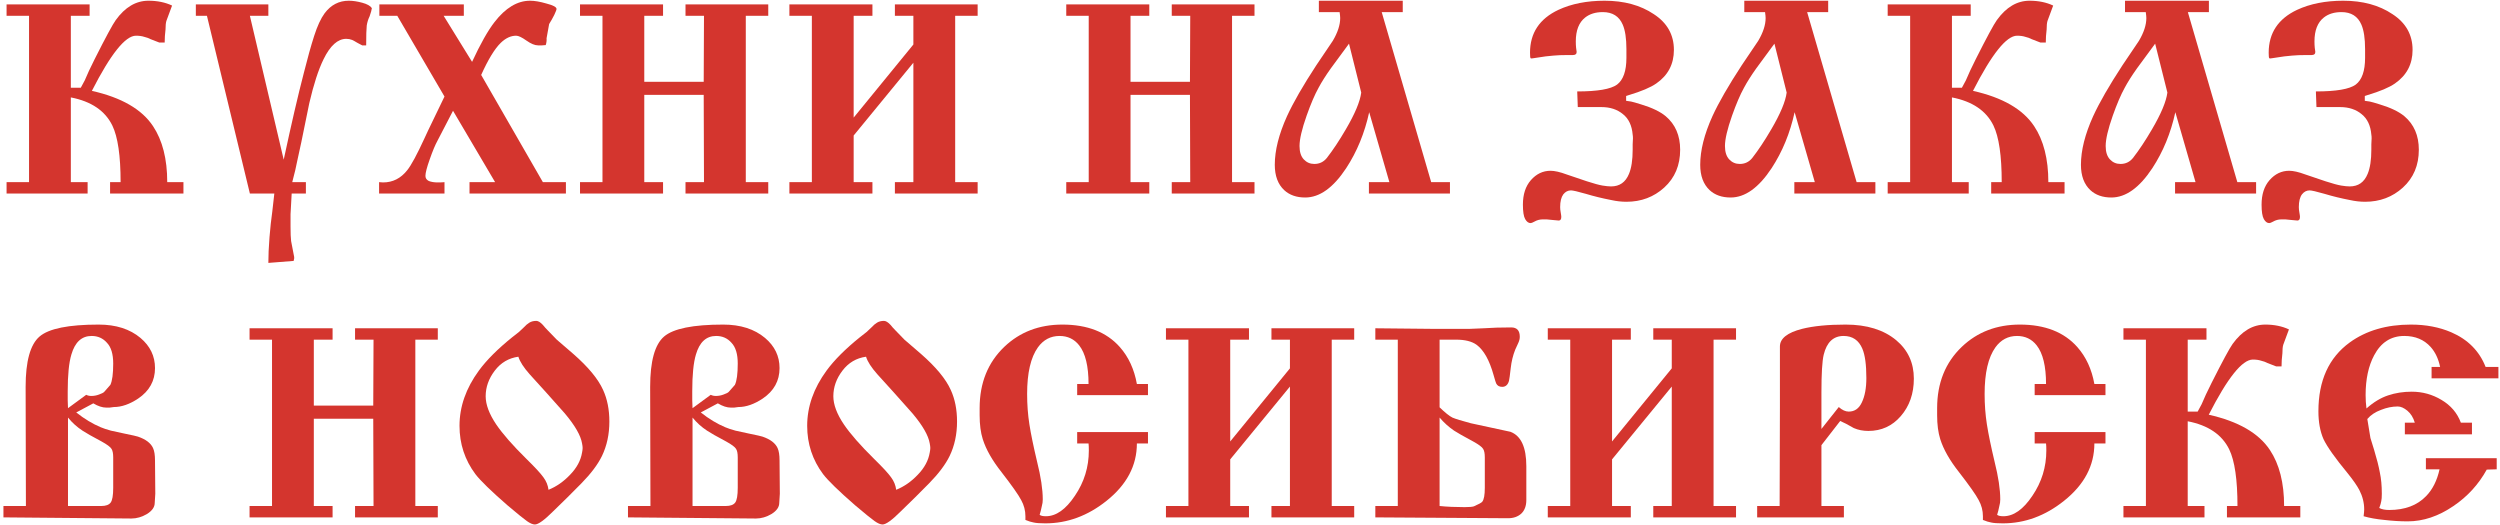
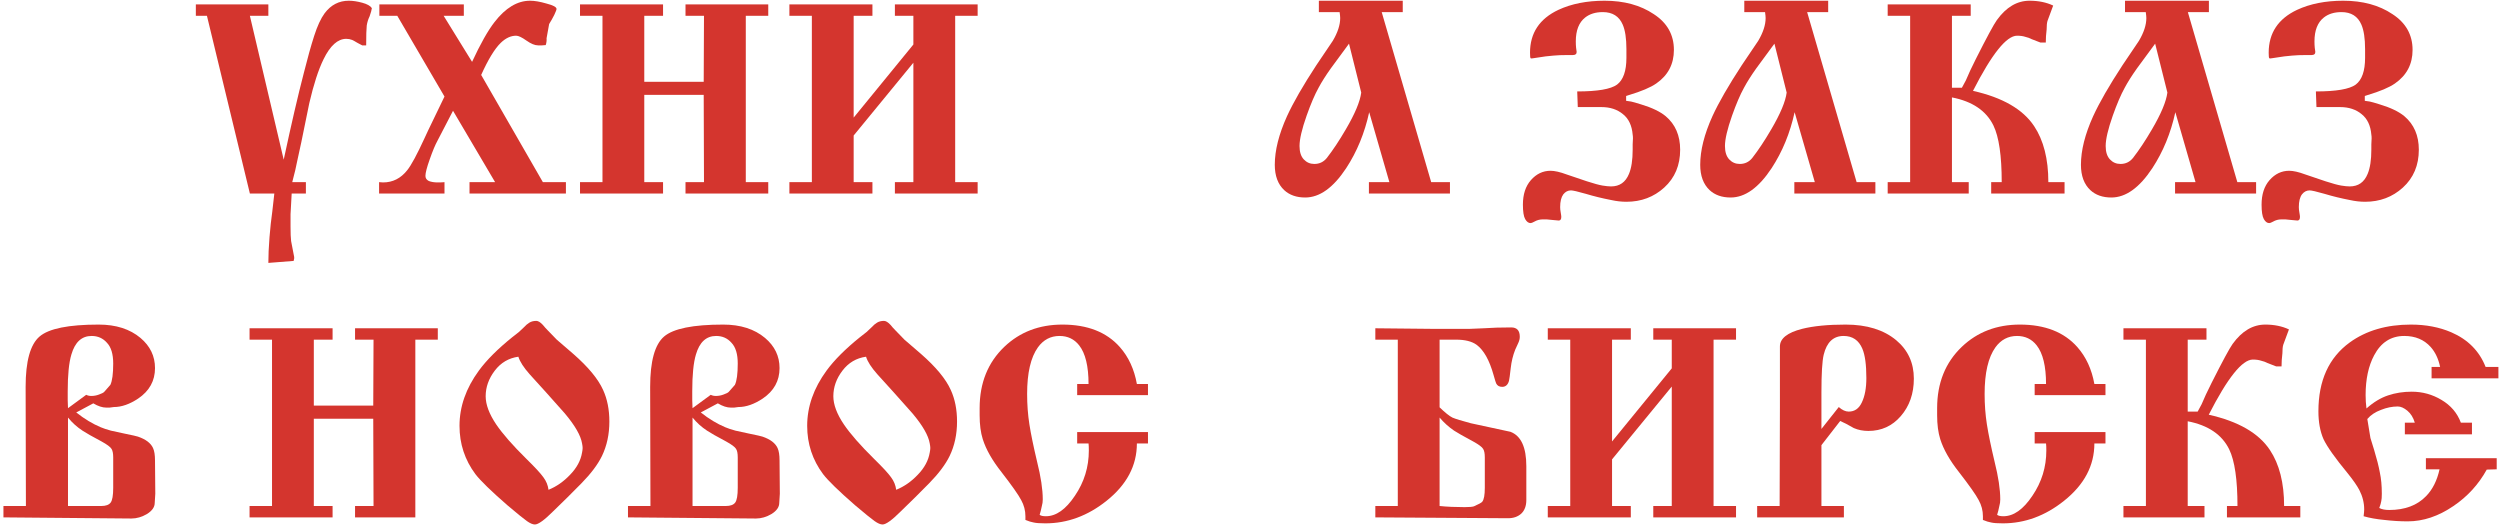
<svg xmlns="http://www.w3.org/2000/svg" width="633" height="133" viewBox="0 0 633 133" fill="none">
-   <path d="M17.936 22.216H20.456L21.464 20.344L22.544 17.896L23.984 14.944C26.768 9.424 28.544 6.136 29.312 5.08C31.664 1.816 34.424 0.184 37.592 0.184C39.848 0.184 41.84 0.592 43.568 1.408C43.088 2.704 42.608 4 42.128 5.296C41.984 5.776 41.912 6.496 41.912 7.456C41.768 8.608 41.696 9.712 41.696 10.768H40.328L38.096 9.904C37.664 9.664 37.136 9.472 36.512 9.328C35.936 9.136 35.24 9.04 34.424 9.04C31.736 9.04 28.016 13.696 23.264 23.008C30.752 24.688 35.912 27.664 38.744 31.936C41.144 35.536 42.344 40.264 42.344 46.12H46.448V49H27.872V46.12H30.536C30.536 39.448 29.84 34.672 28.448 31.792C26.624 28.048 23.12 25.672 17.936 24.664V46.12H22.184V49H1.664V46.12H7.352V4H1.664V1.12H22.688V4H17.936V22.216Z" fill="#D4352E" />
  <path d="M77.452 49H73.852L73.564 54.256V57.352C73.564 59.032 73.612 60.256 73.708 61.024C73.852 61.84 74.068 62.968 74.356 64.408C74.452 64.792 74.5 65.104 74.5 65.344C74.5 65.44 74.452 65.68 74.356 66.064L67.948 66.568C67.948 64.696 68.044 62.536 68.236 60.088C68.428 57.688 68.668 55.48 68.956 53.464L69.46 49H63.268L52.396 4H49.588V1.12H67.948V4H63.268L71.836 40.432C73.756 31.456 75.46 24.112 76.948 18.4C77.86 14.752 78.724 11.656 79.54 9.112C80.356 6.568 81.244 4.648 82.204 3.352C83.788 1.24 85.828 0.184 88.324 0.184C89.332 0.184 90.46 0.352 91.708 0.688C92.956 1.024 93.772 1.48 94.156 2.056C94.108 2.488 93.916 3.184 93.58 4.144C93.244 4.816 93.004 5.584 92.86 6.448C92.764 7.312 92.716 8.992 92.716 11.488H91.708L90.484 10.84C89.764 10.408 89.332 10.168 89.188 10.12C88.708 9.928 88.204 9.832 87.676 9.832C85.516 9.832 83.596 11.56 81.916 15.016C80.62 17.656 79.42 21.352 78.316 26.104C77.644 29.416 76.972 32.704 76.3 35.968C75.82 38.176 75.46 39.832 75.22 40.936C75.028 42.04 74.62 43.768 73.996 46.12H77.452V49Z" fill="#D4352E" />
  <path d="M121.833 18.976L137.457 46.12H143.289V49H118.881V46.12H125.361L114.705 28.048L110.745 35.68C110.169 36.736 109.521 38.296 108.801 40.36C108.081 42.376 107.721 43.768 107.721 44.536C107.721 45.112 108.009 45.544 108.585 45.832C109.209 46.072 109.953 46.192 110.817 46.192C111.585 46.192 112.161 46.168 112.545 46.12V49H95.984V46.12C96.465 46.168 96.8 46.192 96.993 46.192C99.441 46.192 101.481 45.16 103.113 43.096C104.121 41.848 105.585 39.136 107.505 34.96L108.441 32.944L112.545 24.448L100.593 4H96.056V1.12H117.441V4H112.329L119.529 15.664C121.641 11.104 123.537 7.744 125.217 5.584C128.001 1.984 131.001 0.184 134.217 0.184C135.369 0.184 136.761 0.424 138.393 0.904C140.073 1.336 140.913 1.792 140.913 2.272C140.913 2.464 140.721 2.968 140.337 3.784C139.953 4.552 139.521 5.32 139.041 6.088L138.393 9.688C138.441 10.264 138.369 10.84 138.177 11.416C138.033 11.416 137.721 11.44 137.241 11.488C136.761 11.488 136.425 11.488 136.233 11.488C135.417 11.488 134.433 11.08 133.281 10.264C132.129 9.448 131.265 9.04 130.689 9.04C129.345 9.04 128.049 9.64 126.801 10.84C125.265 12.328 123.609 15.04 121.833 18.976Z" fill="#D4352E" />
  <path d="M163.131 24.016V46.12H167.883V49H146.859V46.12H152.547V4H146.859V1.12H167.883V4H163.131V20.704H178.179L178.251 4H173.571V1.12H194.523V4H188.835V46.12H194.523V49H173.571V46.12H178.251L178.179 24.016H163.131Z" fill="#D4352E" />
  <path d="M231.267 15.88L216.147 34.312V46.12H220.899V49H199.875V46.12H205.563V4H199.875V1.12H220.899V4H216.147V29.776L231.267 11.272V4H226.587V1.12H247.539V4H241.851V46.12H247.539V49H226.587V46.12H231.267V15.88Z" fill="#D4352E" />
-   <path d="M286.248 24.016V46.12H291V49H269.976V46.12H275.664V4H269.976V1.12H291V4H286.248V20.704H301.296L301.368 4H296.688V1.12H317.64V4H311.952V46.12H317.64V49H296.688V46.12H301.368L301.296 24.016H286.248Z" fill="#D4352E" />
  <path d="M339.192 3.064H333.936V0.184H355.176V3.064H349.848L362.376 46.12H367.128V49H346.608V46.12H351.792L346.68 28.408C345.528 33.688 343.584 38.416 340.848 42.592C337.584 47.536 334.128 50.008 330.48 50.008C328.272 50.008 326.496 49.384 325.152 48.136C323.568 46.648 322.776 44.512 322.776 41.728C322.776 38.08 323.808 33.976 325.872 29.416C327.456 25.96 329.928 21.664 333.288 16.528C334.68 14.464 336.072 12.4 337.464 10.336C338.712 8.224 339.336 6.304 339.336 4.576C339.336 4.24 339.288 3.736 339.192 3.064ZM329.04 36.976C329.04 38.464 329.4 39.592 330.12 40.36C330.84 41.128 331.728 41.512 332.784 41.512C334.08 41.512 335.136 41.008 335.952 40C337.488 38.032 339.096 35.608 340.776 32.728C343.08 28.792 344.376 25.696 344.664 23.44L341.568 11.056C340.032 13.168 338.496 15.256 336.96 17.32C335.664 19.144 334.632 20.776 333.864 22.216C332.904 23.944 331.896 26.296 330.84 29.272C329.64 32.68 329.04 35.248 329.04 36.976Z" fill="#D4352E" />
  <path d="M399.496 27.112L399.352 23.152C404.488 23.152 407.848 22.576 409.432 21.424C411.016 20.224 411.808 17.968 411.808 14.656V12.424C411.808 9.736 411.496 7.672 410.872 6.232C409.96 4.12 408.28 3.064 405.832 3.064C404.008 3.064 402.52 3.52 401.368 4.432C399.784 5.68 398.992 7.696 398.992 10.48C398.992 11.104 399.016 11.632 399.064 12.064C399.112 12.448 399.16 12.808 399.208 13.144C399.208 13.672 398.896 13.936 398.272 13.936H397.048C395.512 13.936 394.264 13.984 393.304 14.08C392.344 14.128 390.688 14.344 388.336 14.728C387.904 14.824 387.64 14.824 387.544 14.728C387.448 14.632 387.4 14.176 387.4 13.36C387.4 8.368 389.8 4.744 394.6 2.488C397.912 0.952 401.8 0.184 406.264 0.184C411.208 0.184 415.36 1.312 418.72 3.568C422.128 5.776 423.832 8.8 423.832 12.64C423.832 16.24 422.344 19.072 419.368 21.136C417.928 22.144 415.6 23.128 412.384 24.088L411.736 24.304V25.528C412.648 25.624 413.392 25.768 413.968 25.96C414.592 26.152 415.144 26.32 415.624 26.464C418.312 27.28 420.352 28.264 421.744 29.416C424.192 31.48 425.416 34.312 425.416 37.912C425.416 41.848 424.072 45.04 421.384 47.488C418.744 49.888 415.552 51.088 411.808 51.088C410.56 51.088 409.288 50.944 407.992 50.656C405.736 50.224 403.576 49.696 401.512 49.072C399.496 48.496 398.248 48.208 397.768 48.208C397 48.208 396.352 48.544 395.824 49.216C395.296 49.936 395.032 51.016 395.032 52.456C395.032 52.84 395.08 53.296 395.176 53.824C395.272 54.352 395.32 54.712 395.32 54.904C395.32 55.528 395.104 55.84 394.672 55.84L393.088 55.696C392.656 55.648 392.176 55.6 391.648 55.552C391.168 55.552 390.808 55.552 390.568 55.552C389.848 55.552 389.152 55.744 388.48 56.128C388.048 56.368 387.736 56.488 387.544 56.488C387.016 56.488 386.56 56.152 386.176 55.48C385.792 54.808 385.6 53.584 385.6 51.808C385.6 49.216 386.272 47.152 387.616 45.616C389.008 44.032 390.664 43.24 392.584 43.24C393.64 43.24 395.008 43.552 396.688 44.176C398.368 44.752 400.072 45.328 401.8 45.904C403.576 46.48 404.896 46.84 405.76 46.984C406.624 47.128 407.344 47.2 407.92 47.2C410.08 47.2 411.592 46.144 412.456 44.032C413.08 42.544 413.392 40.504 413.392 37.912C413.392 37.48 413.392 37.024 413.392 36.544C413.392 36.064 413.416 35.56 413.464 35.032C413.464 34.648 413.44 34.336 413.392 34.096C413.2 31.792 412.384 30.064 410.944 28.912C409.504 27.712 407.68 27.112 405.472 27.112H399.496Z" fill="#D4352E" />
  <path d="M446.911 3.064H441.655V0.184H462.895V3.064H457.567L470.095 46.12H474.847V49H454.327V46.12H459.511L454.399 28.408C453.247 33.688 451.303 38.416 448.567 42.592C445.303 47.536 441.847 50.008 438.199 50.008C435.991 50.008 434.215 49.384 432.871 48.136C431.287 46.648 430.495 44.512 430.495 41.728C430.495 38.08 431.527 33.976 433.591 29.416C435.175 25.96 437.647 21.664 441.007 16.528C442.399 14.464 443.791 12.4 445.183 10.336C446.431 8.224 447.055 6.304 447.055 4.576C447.055 4.24 447.007 3.736 446.911 3.064ZM436.759 36.976C436.759 38.464 437.119 39.592 437.839 40.36C438.559 41.128 439.447 41.512 440.503 41.512C441.799 41.512 442.855 41.008 443.671 40C445.207 38.032 446.815 35.608 448.495 32.728C450.799 28.792 452.095 25.696 452.383 23.44L449.287 11.056C447.751 13.168 446.215 15.256 444.679 17.32C443.383 19.144 442.351 20.776 441.583 22.216C440.623 23.944 439.615 26.296 438.559 29.272C437.359 32.68 436.759 35.248 436.759 36.976Z" fill="#D4352E" />
  <path d="M494.233 22.216H496.753L497.761 20.344L498.841 17.896L500.281 14.944C503.065 9.424 504.841 6.136 505.609 5.08C507.961 1.816 510.721 0.184 513.889 0.184C516.145 0.184 518.137 0.592 519.865 1.408C519.385 2.704 518.905 4 518.425 5.296C518.281 5.776 518.209 6.496 518.209 7.456C518.065 8.608 517.993 9.712 517.993 10.768H516.625L514.393 9.904C513.961 9.664 513.433 9.472 512.809 9.328C512.233 9.136 511.537 9.04 510.721 9.04C508.033 9.04 504.313 13.696 499.561 23.008C507.049 24.688 512.209 27.664 515.041 31.936C517.441 35.536 518.641 40.264 518.641 46.12H522.745V49H504.169V46.12H506.833C506.833 39.448 506.137 34.672 504.745 31.792C502.921 28.048 499.417 25.672 494.233 24.664V46.12H498.481V49H477.961V46.12H483.649V4H477.961V1.12H498.985V4H494.233V22.216Z" fill="#D4352E" />
  <path d="M543.309 3.064H538.053V0.184H559.293V3.064H553.965L566.493 46.12H571.245V49H550.725V46.12H555.909L550.797 28.408C549.645 33.688 547.701 38.416 544.965 42.592C541.701 47.536 538.245 50.008 534.597 50.008C532.389 50.008 530.613 49.384 529.269 48.136C527.685 46.648 526.893 44.512 526.893 41.728C526.893 38.08 527.925 33.976 529.989 29.416C531.573 25.96 534.045 21.664 537.405 16.528C538.797 14.464 540.189 12.4 541.581 10.336C542.829 8.224 543.453 6.304 543.453 4.576C543.453 4.24 543.405 3.736 543.309 3.064ZM533.157 36.976C533.157 38.464 533.517 39.592 534.237 40.36C534.957 41.128 535.845 41.512 536.901 41.512C538.197 41.512 539.253 41.008 540.069 40C541.605 38.032 543.213 35.608 544.893 32.728C547.197 28.792 548.493 25.696 548.781 23.44L545.685 11.056C544.149 13.168 542.613 15.256 541.077 17.32C539.781 19.144 538.749 20.776 537.981 22.216C537.021 23.944 536.013 26.296 534.957 29.272C533.757 32.68 533.157 35.248 533.157 36.976Z" fill="#D4352E" />
  <path d="M586.527 27.112L586.383 23.152C591.519 23.152 594.879 22.576 596.463 21.424C598.047 20.224 598.839 17.968 598.839 14.656V12.424C598.839 9.736 598.527 7.672 597.903 6.232C596.991 4.12 595.311 3.064 592.863 3.064C591.039 3.064 589.551 3.52 588.399 4.432C586.815 5.68 586.023 7.696 586.023 10.48C586.023 11.104 586.047 11.632 586.095 12.064C586.143 12.448 586.191 12.808 586.239 13.144C586.239 13.672 585.927 13.936 585.303 13.936H584.079C582.543 13.936 581.295 13.984 580.335 14.08C579.375 14.128 577.719 14.344 575.367 14.728C574.935 14.824 574.671 14.824 574.575 14.728C574.479 14.632 574.431 14.176 574.431 13.36C574.431 8.368 576.831 4.744 581.631 2.488C584.943 0.952 588.831 0.184 593.295 0.184C598.239 0.184 602.391 1.312 605.751 3.568C609.159 5.776 610.863 8.8 610.863 12.64C610.863 16.24 609.375 19.072 606.399 21.136C604.959 22.144 602.631 23.128 599.415 24.088L598.767 24.304V25.528C599.679 25.624 600.423 25.768 600.999 25.96C601.623 26.152 602.175 26.32 602.655 26.464C605.343 27.28 607.383 28.264 608.775 29.416C611.223 31.48 612.447 34.312 612.447 37.912C612.447 41.848 611.103 45.04 608.415 47.488C605.775 49.888 602.583 51.088 598.839 51.088C597.591 51.088 596.319 50.944 595.023 50.656C592.767 50.224 590.607 49.696 588.543 49.072C586.527 48.496 585.279 48.208 584.799 48.208C584.031 48.208 583.383 48.544 582.855 49.216C582.327 49.936 582.063 51.016 582.063 52.456C582.063 52.84 582.111 53.296 582.207 53.824C582.303 54.352 582.351 54.712 582.351 54.904C582.351 55.528 582.135 55.84 581.703 55.84L580.119 55.696C579.687 55.648 579.207 55.6 578.679 55.552C578.199 55.552 577.839 55.552 577.599 55.552C576.879 55.552 576.183 55.744 575.511 56.128C575.079 56.368 574.767 56.488 574.575 56.488C574.047 56.488 573.591 56.152 573.207 55.48C572.823 54.808 572.631 53.584 572.631 51.808C572.631 49.216 573.303 47.152 574.647 45.616C576.039 44.032 577.695 43.24 579.615 43.24C580.671 43.24 582.039 43.552 583.719 44.176C585.399 44.752 587.103 45.328 588.831 45.904C590.607 46.48 591.927 46.84 592.791 46.984C593.655 47.128 594.375 47.2 594.951 47.2C597.111 47.2 598.623 46.144 599.487 44.032C600.111 42.544 600.423 40.504 600.423 37.912C600.423 37.48 600.423 37.024 600.423 36.544C600.423 36.064 600.447 35.56 600.495 35.032C600.495 34.648 600.471 34.336 600.423 34.096C600.231 31.792 599.415 30.064 597.975 28.912C596.535 27.712 594.711 27.112 592.503 27.112H586.527Z" fill="#D4352E" />
  <path d="M6.56 128.12L6.488 97.952C6.488 91.472 7.664 87.224 10.016 85.208C12.368 83.192 17.36 82.184 24.992 82.184C29.36 82.184 32.888 83.312 35.576 85.568C38.024 87.632 39.248 90.176 39.248 93.2C39.248 96.416 37.832 98.984 35 100.904C32.84 102.344 30.776 103.064 28.808 103.064C28.472 103.112 28.112 103.16 27.728 103.208C27.344 103.208 27.08 103.208 26.936 103.208C25.928 103.208 24.824 102.848 23.624 102.128L19.304 104.432C21.368 106.064 23.432 107.312 25.496 108.176C26.168 108.464 27.032 108.752 28.088 109.04C29.192 109.28 30.296 109.52 31.4 109.76C33.512 110.192 34.688 110.456 34.928 110.552C36.896 111.224 38.168 112.184 38.744 113.432C39.08 114.152 39.248 115.208 39.248 116.6L39.32 125.024L39.176 127.328C39.176 128.384 38.528 129.32 37.232 130.136C35.936 130.904 34.616 131.288 33.272 131.288L0.872 131V128.12H6.56ZM17.216 128.12H25.64C26.792 128.12 27.584 127.832 28.016 127.256C28.448 126.68 28.664 125.432 28.664 123.512V115.808C28.664 114.8 28.52 114.08 28.232 113.648C27.944 113.168 27.104 112.544 25.712 111.776C23.36 110.528 21.752 109.616 20.888 109.04C19.496 108.128 18.272 107.024 17.216 105.728V128.12ZM17.216 103.352L21.824 99.968C22.208 100.16 22.64 100.256 23.12 100.256C23.792 100.256 24.44 100.136 25.064 99.896C25.736 99.656 26.168 99.44 26.36 99.248C27.32 98.192 27.848 97.592 27.944 97.448C28.424 96.44 28.664 94.64 28.664 92.048C28.664 89.648 28.136 87.896 27.08 86.792C26.072 85.64 24.776 85.064 23.192 85.064C20.696 85.064 18.992 86.624 18.08 89.744C17.456 91.808 17.144 94.928 17.144 99.104C17.144 99.872 17.144 100.616 17.144 101.336C17.144 102.008 17.168 102.68 17.216 103.352Z" fill="#D4352E" />
-   <path d="M79.459 106.016V128.12H84.211V131H63.187V128.12H68.875V86H63.187V83.12H84.211V86H79.459V102.704H94.507L94.579 86H89.899V83.12H110.851V86H105.163V128.12H110.851V131H89.899V128.12H94.579L94.507 106.016H79.459Z" fill="#D4352E" />
+   <path d="M79.459 106.016V128.12H84.211V131H63.187V128.12H68.875V86H63.187V83.12H84.211V86H79.459V102.704H94.507L94.579 86H89.899V83.12H110.851V86H105.163V128.12V131H89.899V128.12H94.579L94.507 106.016H79.459Z" fill="#D4352E" />
  <path d="M135.787 81.248C136.267 81.248 136.819 81.584 137.443 82.256C137.827 82.736 138.235 83.192 138.667 83.624C139.723 84.728 140.491 85.52 140.971 86C141.499 86.432 142.891 87.632 145.147 89.6C148.939 92.912 151.459 95.96 152.707 98.744C153.763 101.048 154.291 103.712 154.291 106.736C154.291 109.952 153.667 112.856 152.419 115.448C151.363 117.608 149.635 119.912 147.235 122.36C144.883 124.76 142.483 127.136 140.035 129.488C137.827 131.696 136.291 132.8 135.427 132.8C134.899 132.8 134.227 132.512 133.411 131.936C132.595 131.36 130.939 130.016 128.443 127.904C124.315 124.304 121.627 121.688 120.379 120.056C117.691 116.456 116.347 112.376 116.347 107.816C116.347 102.968 117.979 98.312 121.243 93.848C123.211 91.16 126.043 88.328 129.739 85.352C130.555 84.728 131.107 84.296 131.395 84.056C131.731 83.768 132.139 83.384 132.619 82.904C133.099 82.376 133.579 81.968 134.059 81.68C134.539 81.392 135.115 81.248 135.787 81.248ZM131.251 90.32C128.803 90.656 126.811 91.832 125.275 93.848C123.739 95.864 122.971 98.024 122.971 100.328C122.971 102.44 123.859 104.816 125.635 107.456C127.267 109.856 129.811 112.76 133.267 116.168C135.427 118.28 136.867 119.84 137.587 120.848C138.307 121.808 138.739 122.864 138.883 124.016C140.899 123.2 142.723 121.928 144.355 120.2C146.035 118.472 147.043 116.6 147.379 114.584C147.475 114.104 147.523 113.72 147.523 113.432C147.523 113.144 147.475 112.76 147.379 112.28C147.043 110.264 145.579 107.72 142.987 104.648C140.923 102.344 139.363 100.592 138.307 99.392C135.667 96.512 134.275 94.976 134.131 94.784C132.595 93.056 131.635 91.568 131.251 90.32Z" fill="#D4352E" />
  <path d="M164.693 128.12L164.621 97.952C164.621 91.472 165.797 87.224 168.149 85.208C170.501 83.192 175.493 82.184 183.125 82.184C187.493 82.184 191.021 83.312 193.709 85.568C196.157 87.632 197.381 90.176 197.381 93.2C197.381 96.416 195.965 98.984 193.133 100.904C190.973 102.344 188.909 103.064 186.941 103.064C186.605 103.112 186.245 103.16 185.861 103.208C185.477 103.208 185.213 103.208 185.069 103.208C184.061 103.208 182.957 102.848 181.757 102.128L177.437 104.432C179.501 106.064 181.565 107.312 183.629 108.176C184.301 108.464 185.165 108.752 186.221 109.04C187.325 109.28 188.429 109.52 189.533 109.76C191.645 110.192 192.821 110.456 193.061 110.552C195.029 111.224 196.301 112.184 196.877 113.432C197.213 114.152 197.381 115.208 197.381 116.6L197.453 125.024L197.309 127.328C197.309 128.384 196.661 129.32 195.365 130.136C194.069 130.904 192.749 131.288 191.405 131.288L159.005 131V128.12H164.693ZM175.349 128.12H183.773C184.925 128.12 185.717 127.832 186.149 127.256C186.581 126.68 186.797 125.432 186.797 123.512V115.808C186.797 114.8 186.653 114.08 186.365 113.648C186.077 113.168 185.237 112.544 183.845 111.776C181.493 110.528 179.885 109.616 179.021 109.04C177.629 108.128 176.405 107.024 175.349 105.728V128.12ZM175.349 103.352L179.957 99.968C180.341 100.16 180.773 100.256 181.253 100.256C181.925 100.256 182.573 100.136 183.197 99.896C183.869 99.656 184.301 99.44 184.493 99.248C185.453 98.192 185.981 97.592 186.077 97.448C186.557 96.44 186.797 94.64 186.797 92.048C186.797 89.648 186.269 87.896 185.213 86.792C184.205 85.64 182.909 85.064 181.325 85.064C178.829 85.064 177.125 86.624 176.213 89.744C175.589 91.808 175.277 94.928 175.277 99.104C175.277 99.872 175.277 100.616 175.277 101.336C175.277 102.008 175.301 102.68 175.349 103.352Z" fill="#D4352E" />
  <path d="M223.818 81.248C224.298 81.248 224.85 81.584 225.474 82.256C225.858 82.736 226.266 83.192 226.698 83.624C227.754 84.728 228.522 85.52 229.002 86C229.53 86.432 230.922 87.632 233.178 89.6C236.97 92.912 239.49 95.96 240.738 98.744C241.794 101.048 242.322 103.712 242.322 106.736C242.322 109.952 241.698 112.856 240.45 115.448C239.394 117.608 237.666 119.912 235.266 122.36C232.914 124.76 230.514 127.136 228.066 129.488C225.858 131.696 224.322 132.8 223.458 132.8C222.93 132.8 222.258 132.512 221.442 131.936C220.626 131.36 218.97 130.016 216.474 127.904C212.346 124.304 209.658 121.688 208.41 120.056C205.722 116.456 204.378 112.376 204.378 107.816C204.378 102.968 206.01 98.312 209.274 93.848C211.242 91.16 214.074 88.328 217.77 85.352C218.586 84.728 219.138 84.296 219.426 84.056C219.762 83.768 220.17 83.384 220.65 82.904C221.13 82.376 221.61 81.968 222.09 81.68C222.57 81.392 223.146 81.248 223.818 81.248ZM219.282 90.32C216.834 90.656 214.842 91.832 213.306 93.848C211.77 95.864 211.002 98.024 211.002 100.328C211.002 102.44 211.89 104.816 213.666 107.456C215.298 109.856 217.842 112.76 221.298 116.168C223.458 118.28 224.898 119.84 225.618 120.848C226.338 121.808 226.77 122.864 226.914 124.016C228.93 123.2 230.754 121.928 232.386 120.2C234.066 118.472 235.074 116.6 235.41 114.584C235.506 114.104 235.554 113.72 235.554 113.432C235.554 113.144 235.506 112.76 235.41 112.28C235.074 110.264 233.61 107.72 231.018 104.648C228.954 102.344 227.394 100.592 226.338 99.392C223.698 96.512 222.306 94.976 222.162 94.784C220.626 93.056 219.666 91.568 219.282 90.32Z" fill="#D4352E" />
  <path d="M290.668 100.04H272.74V97.232H275.62C275.62 92.72 274.828 89.456 273.244 87.44C271.996 85.856 270.34 85.064 268.276 85.064C266.02 85.064 264.196 86.024 262.804 87.944C260.98 90.488 260.068 94.424 260.068 99.752C260.068 102.44 260.26 105.008 260.644 107.456C261.028 109.904 261.676 113.048 262.588 116.888C263.548 120.728 264.028 123.92 264.028 126.464C264.028 127.04 263.956 127.568 263.812 128.048C263.716 128.528 263.62 128.96 263.524 129.344L263.236 130.352C263.524 130.592 264.052 130.712 264.82 130.712C267.412 130.712 269.86 128.984 272.164 125.528C274.516 122.072 275.692 118.256 275.692 114.08C275.692 113.264 275.668 112.664 275.62 112.28H272.74V109.4H290.668V112.28H287.86C287.86 117.896 285.292 122.744 280.156 126.824C275.404 130.616 270.244 132.512 264.676 132.512C263.332 132.512 262.348 132.44 261.724 132.296C261.148 132.2 260.452 131.984 259.636 131.648V130.712C259.636 129.272 259.276 127.904 258.556 126.608C257.884 125.312 256.228 122.96 253.588 119.552C251.236 116.576 249.652 113.792 248.836 111.2C248.308 109.52 248.044 107.504 248.044 105.152V103.352C248.044 96.968 250.132 91.784 254.308 87.8C258.244 84.056 263.14 82.184 268.996 82.184C275.332 82.184 280.18 84.08 283.54 87.872C285.748 90.368 287.188 93.488 287.86 97.232H290.668V100.04Z" fill="#D4352E" />
-   <path d="M326.611 97.88L311.491 116.312V128.12H316.243V131H295.219V128.12H300.907V86H295.219V83.12H316.243V86H311.491V111.776L326.611 93.272V86H321.931V83.12H342.883V86H337.195V128.12H342.883V131H321.931V128.12H326.611V97.88Z" fill="#D4352E" />
  <path d="M348.234 83.12C352.842 83.168 357.594 83.216 362.49 83.264C367.386 83.264 370.626 83.264 372.21 83.264C372.498 83.264 373.65 83.216 375.666 83.12C377.682 82.976 380.01 82.904 382.65 82.904C384.09 82.904 384.81 83.696 384.81 85.28C384.81 85.76 384.69 86.264 384.45 86.792C384.21 87.32 383.946 87.896 383.658 88.52C383.082 89.96 382.698 91.544 382.506 93.272C382.314 95 382.17 96.056 382.074 96.44C381.786 97.448 381.21 97.952 380.346 97.952C379.626 97.952 379.122 97.664 378.834 97.088C378.738 96.896 378.522 96.2 378.186 95C377.13 91.208 375.69 88.64 373.866 87.296C372.666 86.432 370.938 86 368.682 86H367.098H364.506V103.136C365.898 104.48 366.978 105.344 367.746 105.728C368.514 106.064 370.074 106.544 372.426 107.168C375.738 107.888 379.074 108.608 382.434 109.328C385.122 110.336 386.466 113.24 386.466 118.04V126.608C386.466 128.096 386.034 129.248 385.17 130.064C384.306 130.832 383.202 131.216 381.858 131.216L348.234 131V128.12H353.922V86H348.234V83.12ZM364.506 128.12C365.418 128.216 366.426 128.288 367.53 128.336C368.634 128.384 369.738 128.408 370.842 128.408C372.042 128.408 372.834 128.336 373.218 128.192C374.418 127.664 375.114 127.28 375.306 127.04C375.738 126.512 375.954 125.336 375.954 123.512V115.808C375.954 114.8 375.81 114.08 375.522 113.648C375.234 113.168 374.394 112.544 373.002 111.776C370.506 110.432 368.898 109.52 368.178 109.04C366.834 108.128 365.61 107.024 364.506 105.728V128.12Z" fill="#D4352E" />
  <path d="M423.29 97.88L408.17 116.312V128.12H412.922V131H391.898V128.12H397.586V86H391.898V83.12H412.922V86H408.17V111.776L423.29 93.272V86H418.61V83.12H439.562V86H433.874V128.12H439.562V131H418.61V128.12H423.29V97.88Z" fill="#D4352E" />
  <path d="M461.186 112.712V128.12H466.874V131H444.914V128.12H450.602L450.674 103.064V87.728C450.674 85.712 452.546 84.224 456.29 83.264C459.17 82.544 462.842 82.184 467.306 82.184C472.682 82.184 476.954 83.504 480.122 86.144C483.098 88.64 484.586 91.88 484.586 95.864C484.586 99.656 483.482 102.824 481.274 105.368C479.114 107.864 476.378 109.112 473.066 109.112C471.722 109.112 470.498 108.872 469.394 108.392C468.53 107.912 467.882 107.552 467.45 107.312L465.938 106.592L461.186 112.712ZM461.186 108.608L465.578 103.064C466.442 103.832 467.282 104.216 468.098 104.216C469.586 104.216 470.69 103.448 471.41 101.912C472.178 100.328 472.562 98.264 472.562 95.72C472.562 92.36 472.226 89.888 471.554 88.304C470.642 86.144 469.058 85.064 466.802 85.064C464.21 85.064 462.53 86.648 461.762 89.816C461.378 91.4 461.186 94.592 461.186 99.392V108.608Z" fill="#D4352E" />
  <path d="M533.106 100.04H515.177V97.232H518.057C518.057 92.72 517.266 89.456 515.682 87.44C514.434 85.856 512.778 85.064 510.714 85.064C508.458 85.064 506.634 86.024 505.242 87.944C503.418 90.488 502.505 94.424 502.505 99.752C502.505 102.44 502.698 105.008 503.082 107.456C503.466 109.904 504.114 113.048 505.026 116.888C505.986 120.728 506.466 123.92 506.466 126.464C506.466 127.04 506.394 127.568 506.25 128.048C506.154 128.528 506.058 128.96 505.962 129.344L505.673 130.352C505.961 130.592 506.49 130.712 507.258 130.712C509.85 130.712 512.298 128.984 514.602 125.528C516.954 122.072 518.13 118.256 518.13 114.08C518.13 113.264 518.105 112.664 518.057 112.28H515.177V109.4H533.106V112.28H530.297C530.297 117.896 527.73 122.744 522.594 126.824C517.842 130.616 512.681 132.512 507.113 132.512C505.769 132.512 504.785 132.44 504.161 132.296C503.585 132.2 502.89 131.984 502.074 131.648V130.712C502.074 129.272 501.713 127.904 500.993 126.608C500.321 125.312 498.666 122.96 496.026 119.552C493.674 116.576 492.089 113.792 491.273 111.2C490.745 109.52 490.482 107.504 490.482 105.152V103.352C490.482 96.968 492.57 91.784 496.746 87.8C500.682 84.056 505.578 82.184 511.434 82.184C517.77 82.184 522.617 84.08 525.977 87.872C528.185 90.368 529.625 93.488 530.297 97.232H533.106V100.04Z" fill="#D4352E" />
  <path d="M553.928 104.216H556.448L557.456 102.344L558.536 99.896L559.976 96.944C562.76 91.424 564.536 88.136 565.304 87.08C567.656 83.816 570.416 82.184 573.584 82.184C575.84 82.184 577.832 82.592 579.56 83.408C579.08 84.704 578.6 86 578.12 87.296C577.976 87.776 577.904 88.496 577.904 89.456C577.76 90.608 577.688 91.712 577.688 92.768H576.32L574.088 91.904C573.656 91.664 573.128 91.472 572.504 91.328C571.928 91.136 571.232 91.04 570.416 91.04C567.728 91.04 564.008 95.696 559.256 105.008C566.744 106.688 571.904 109.664 574.736 113.936C577.136 117.536 578.336 122.264 578.336 128.12H582.44V131H563.864V128.12H566.528C566.528 121.448 565.832 116.672 564.44 113.792C562.616 110.048 559.112 107.672 553.928 106.664V128.12H558.176V131H537.656V128.12H543.344V86H537.656V83.12H558.68V86H553.928V104.216Z" fill="#D4352E" />
  <path d="M608.909 107.024H611.429C611.045 105.728 610.421 104.72 609.557 104C608.693 103.28 607.877 102.92 607.109 102.92C605.717 102.92 604.301 103.208 602.861 103.784C601.421 104.312 600.269 105.08 599.405 106.088C599.837 108.776 600.101 110.384 600.197 110.912C600.341 111.44 600.653 112.448 601.133 113.936C601.805 116.144 602.285 118.04 602.573 119.624C602.909 121.16 603.077 122.96 603.077 125.024C603.077 125.888 603.029 126.512 602.933 126.896C602.885 127.28 602.717 127.856 602.429 128.624C603.053 128.96 603.893 129.128 604.949 129.128C608.933 129.128 612.053 127.952 614.309 125.6C615.941 123.92 617.069 121.664 617.693 118.832H614.237V116.024H632.165V118.832L629.645 118.904C627.581 122.648 624.773 125.72 621.221 128.12C617.429 130.712 613.565 132.008 609.629 132.008C607.709 132.008 605.741 131.888 603.725 131.648C601.709 131.456 599.957 131.144 598.469 130.712C598.565 129.944 598.613 129.368 598.613 128.984C598.613 127.304 598.205 125.672 597.389 124.088C596.813 122.984 595.829 121.568 594.437 119.84C591.269 116 589.229 113.12 588.317 111.2C587.453 109.232 587.021 106.88 587.021 104.144C587.021 96.368 589.661 90.56 594.941 86.72C599.117 83.696 604.277 82.184 610.421 82.184C614.213 82.184 617.621 82.832 620.645 84.128C624.869 85.952 627.773 88.88 629.357 92.912H632.597V95.792H615.677V92.912H617.837C617.405 90.848 616.613 89.168 615.461 87.872C613.781 86 611.549 85.064 608.765 85.064C605.405 85.064 602.861 86.696 601.133 89.96C599.693 92.648 598.973 96.008 598.973 100.04C598.973 101.192 599.045 102.32 599.189 103.424C600.965 101.84 602.789 100.736 604.661 100.112C606.533 99.488 608.525 99.176 610.637 99.176C613.373 99.176 615.893 99.872 618.197 101.264C620.549 102.656 622.181 104.576 623.093 107.024H625.901V109.976H608.909V107.024Z" fill="#D4352E" />
</svg>